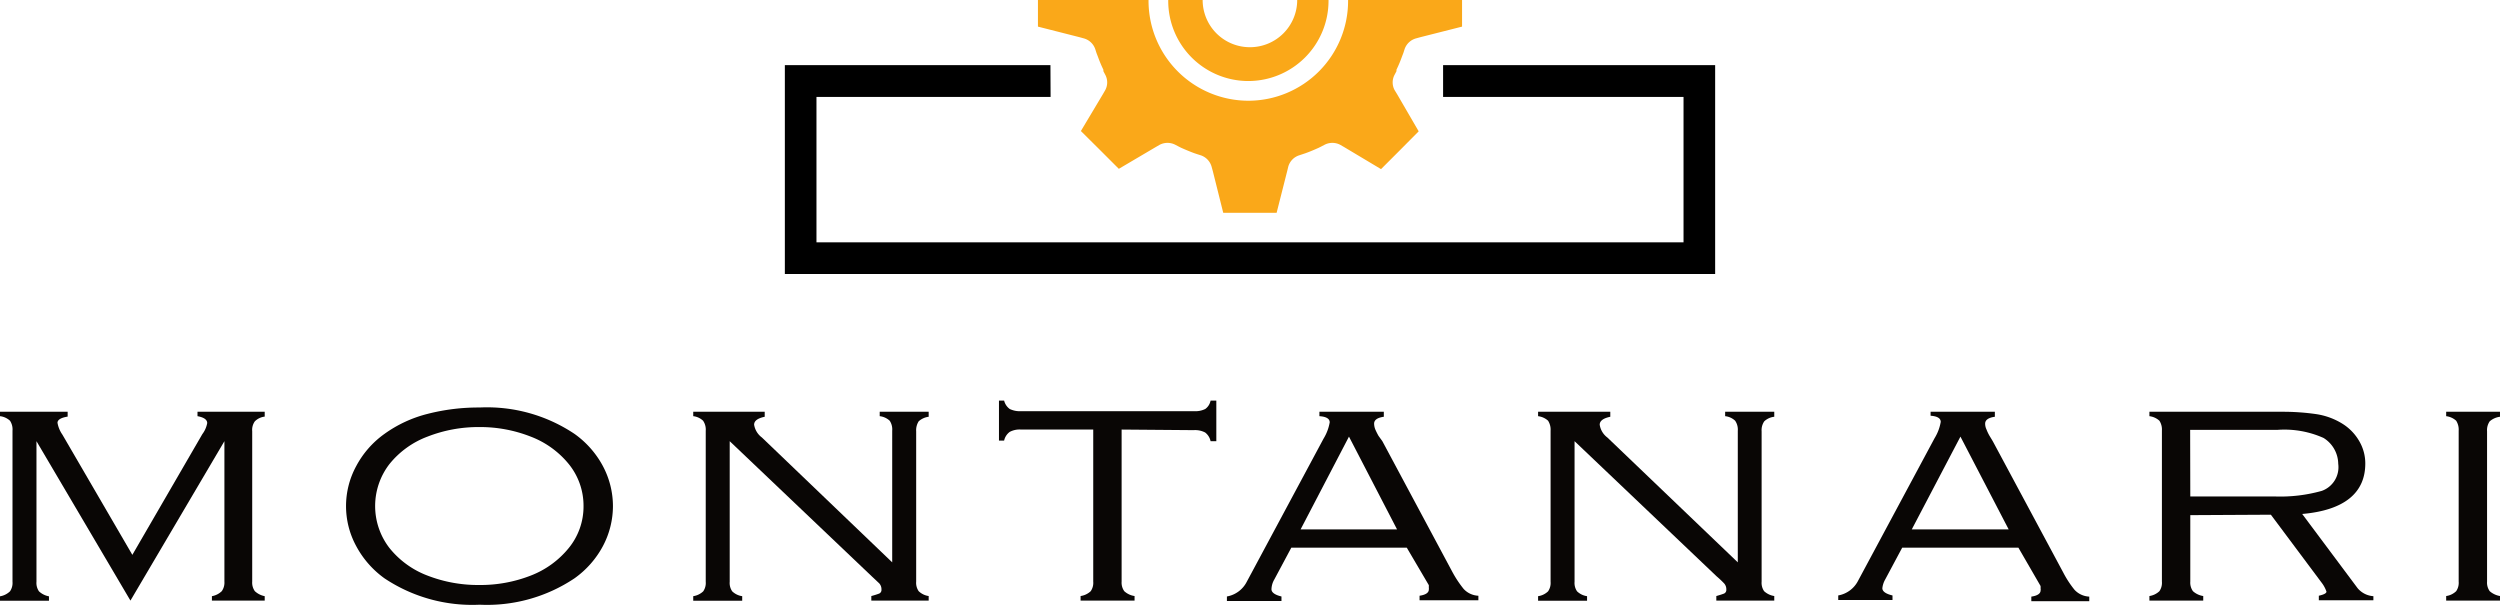
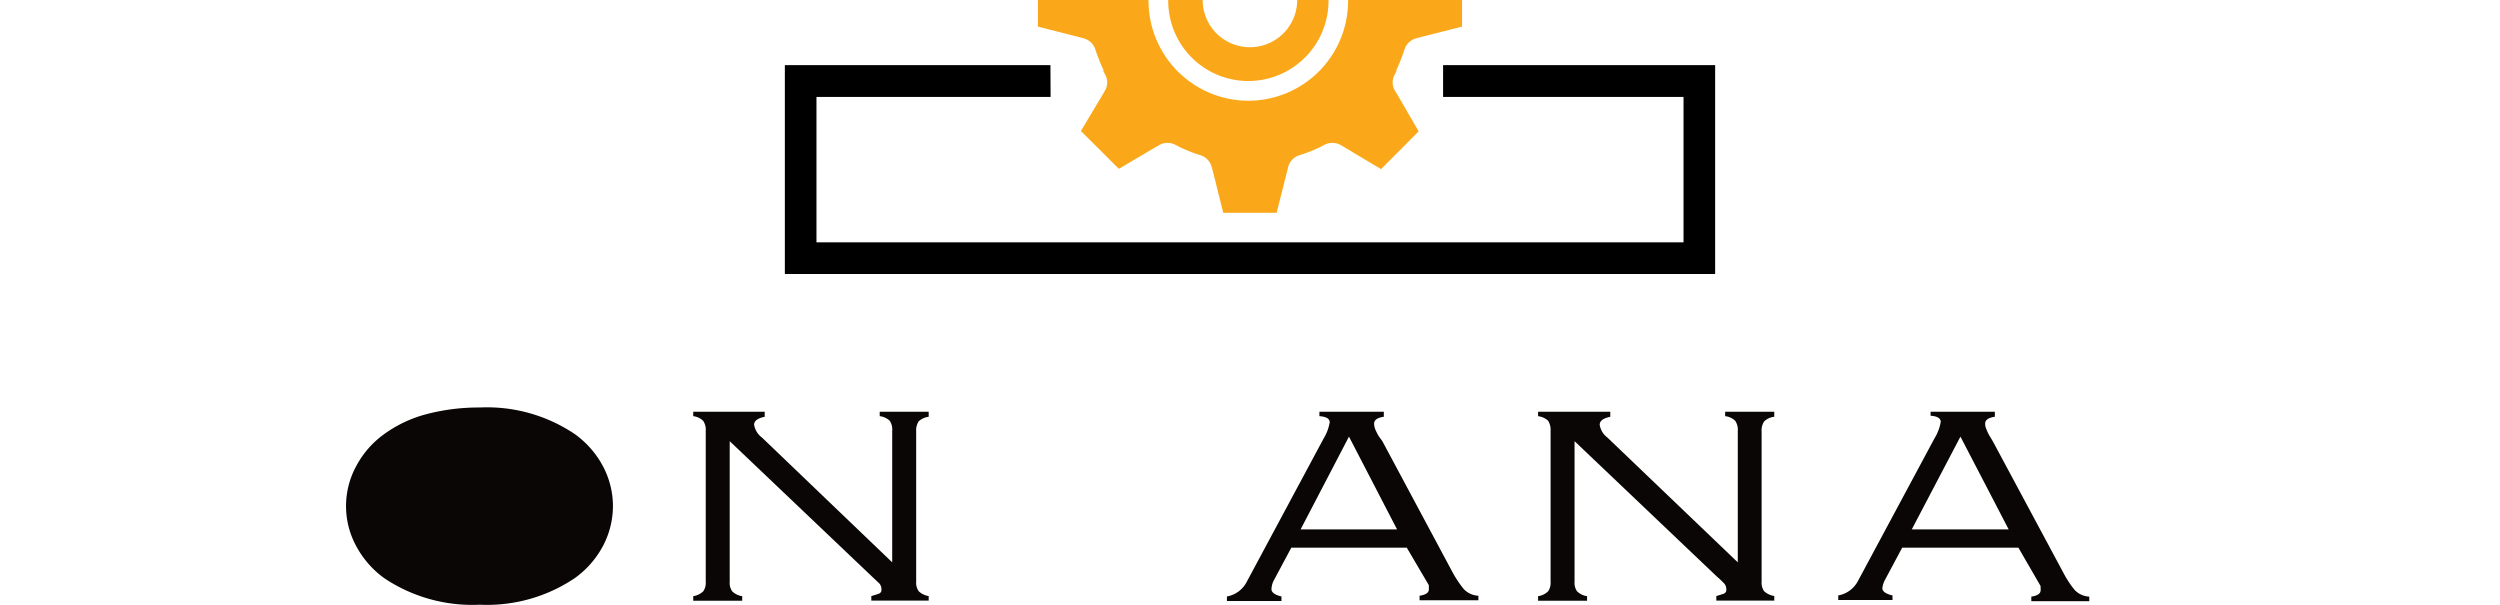
<svg xmlns="http://www.w3.org/2000/svg" viewBox="0 0 170 41.12">
  <defs>
    <style>.cls-1{fill:#090605;}.cls-2{fill:#faa819;}</style>
  </defs>
  <title>Fichier 5</title>
  <g id="Calque_2" data-name="Calque 2">
    <g id="Calque_1-2" data-name="Calque 1">
-       <path class="cls-1" d="M8.87,40.84,2.48,30v9.56a1,1,0,0,0,.17.65,1.33,1.33,0,0,0,.68.34v.3H0v-.3a1.29,1.29,0,0,0,.68-.34,1,1,0,0,0,.17-.65V29.29a1.07,1.07,0,0,0-.17-.68A1.2,1.2,0,0,0,0,28.3V28H4.6v.33c-.46.07-.69.22-.69.42a2,2,0,0,0,.33.8L9,37.73l4.76-8.21a1.76,1.76,0,0,0,.33-.75c0-.23-.22-.39-.66-.47V28H18v.33a1.13,1.13,0,0,0-.67.32,1,1,0,0,0-.18.67V39.55a1,1,0,0,0,.18.65,1.37,1.37,0,0,0,.67.34v.3H14.41v-.3a1.29,1.29,0,0,0,.67-.34,1,1,0,0,0,.18-.65V30Z" />
-       <path class="cls-1" d="M39.68,34.41a4.5,4.5,0,0,0-1-2.85,6.18,6.18,0,0,0-2.59-1.87,9.39,9.39,0,0,0-3.5-.65,9.5,9.5,0,0,0-3.52.65,6.05,6.05,0,0,0-2.59,1.87,4.67,4.67,0,0,0,0,5.7,6.07,6.07,0,0,0,2.59,1.88,9.49,9.49,0,0,0,3.52.64,9.39,9.39,0,0,0,3.5-.64,6.2,6.2,0,0,0,2.59-1.88,4.46,4.46,0,0,0,1-2.85m2,0A5.82,5.82,0,0,1,41,37.13a6.36,6.36,0,0,1-1.94,2.2,10.69,10.69,0,0,1-6.44,1.79,10.75,10.75,0,0,1-6.47-1.79,6.43,6.43,0,0,1-1.93-2.2,5.69,5.69,0,0,1,0-5.43,6.34,6.34,0,0,1,1.93-2.2,8.63,8.63,0,0,1,2.94-1.36,13.94,13.94,0,0,1,3.53-.43,10.69,10.69,0,0,1,6.44,1.79A6.36,6.36,0,0,1,41,31.7a5.8,5.8,0,0,1,.68,2.72" />
+       <path class="cls-1" d="M39.68,34.41m2,0A5.82,5.82,0,0,1,41,37.13a6.36,6.36,0,0,1-1.94,2.2,10.69,10.69,0,0,1-6.44,1.79,10.75,10.75,0,0,1-6.47-1.79,6.43,6.43,0,0,1-1.93-2.2,5.69,5.69,0,0,1,0-5.43,6.34,6.34,0,0,1,1.93-2.2,8.63,8.63,0,0,1,2.94-1.36,13.94,13.94,0,0,1,3.53-.43,10.69,10.69,0,0,1,6.44,1.79A6.36,6.36,0,0,1,41,31.7a5.8,5.8,0,0,1,.68,2.72" />
      <path class="cls-1" d="M49.62,30v9.56a1,1,0,0,0,.17.65,1.22,1.22,0,0,0,.68.33v.31H47.14v-.31a1.26,1.26,0,0,0,.68-.33,1,1,0,0,0,.17-.65V29.29a1.06,1.06,0,0,0-.18-.68,1.16,1.16,0,0,0-.67-.31V28H52v.34q-.72.15-.72.54a1.35,1.35,0,0,0,.53.87l8.86,8.49V29.29a1.07,1.07,0,0,0-.17-.68,1.2,1.2,0,0,0-.68-.31V28h3.33v.34a1.23,1.23,0,0,0-.68.31,1.13,1.13,0,0,0-.17.68V39.55a1,1,0,0,0,.17.65,1.22,1.22,0,0,0,.68.33v.31H59.25v-.31a5.25,5.25,0,0,0,.54-.17.27.27,0,0,0,.15-.27.6.6,0,0,0-.15-.42l-.51-.48Z" />
-       <path class="cls-1" d="M76.27,29.21V39.55a1,1,0,0,0,.18.65,1.3,1.3,0,0,0,.7.33v.31H73.48v-.31a1.26,1.26,0,0,0,.69-.33,1,1,0,0,0,.17-.65V29.21h-4.9a1.42,1.42,0,0,0-.78.16,1,1,0,0,0-.38.59h-.35V27.24h.35a1,1,0,0,0,.38.57,1.58,1.58,0,0,0,.78.15H81.19a1.51,1.51,0,0,0,.77-.15.92.92,0,0,0,.36-.57h.39V30h-.39a1,1,0,0,0-.37-.59,1.47,1.47,0,0,0-.78-.16Z" />
      <path class="cls-1" d="M95,36l-3.27-6.31L88.44,36Zm.66,1.24H87.81l-1.16,2.17a1.39,1.39,0,0,0-.19.66c0,.22.25.39.68.49v.31H83.43v-.31a1.88,1.88,0,0,0,1.35-1L90,29.83a3.12,3.12,0,0,0,.42-1.11c0-.25-.24-.39-.7-.42V28h4.38v.34c-.44.06-.66.22-.66.47a1.09,1.09,0,0,0,.08.39,4.5,4.5,0,0,0,.22.44L94,30l4.76,8.89a7.43,7.43,0,0,0,.77,1.16,1.44,1.44,0,0,0,1,.46v.31H96.53v-.31c.42-.06.63-.21.63-.42a.37.37,0,0,0,0-.12,1,1,0,0,0,0-.1.56.56,0,0,0,0-.08Z" />
      <path class="cls-1" d="M107.07,30v9.56a1,1,0,0,0,.17.65,1.22,1.22,0,0,0,.68.33v.31h-3.33v-.31a1.22,1.22,0,0,0,.68-.33,1,1,0,0,0,.17-.65V29.29a1.13,1.13,0,0,0-.17-.68,1.23,1.23,0,0,0-.68-.31V28h4.91v.34q-.72.15-.72.54a1.33,1.33,0,0,0,.52.87l8.87,8.49V29.29a1.06,1.06,0,0,0-.18-.68,1.16,1.16,0,0,0-.68-.31V28h3.34v.34a1.16,1.16,0,0,0-.68.31,1.06,1.06,0,0,0-.18.68V39.55a1,1,0,0,0,.17.65,1.3,1.3,0,0,0,.69.33v.31h-3.94v-.31c.25-.07.43-.13.53-.17a.27.27,0,0,0,.15-.27.6.6,0,0,0-.15-.42,6.84,6.84,0,0,0-.51-.48Z" />
      <path class="cls-1" d="M136.59,36l-3.28-6.31L130,36Zm.66,1.24h-7.9l-1.16,2.17A1.52,1.52,0,0,0,128,40c0,.22.25.39.69.49v.31H125v-.31a1.88,1.88,0,0,0,1.35-1l5.2-9.69a3.12,3.12,0,0,0,.42-1.11q0-.37-.69-.42V28h4.37v.34c-.44.06-.66.22-.66.47a.92.92,0,0,0,.09.39,2.88,2.88,0,0,0,.21.44c.09.15.18.29.25.42l4.77,8.89a6.84,6.84,0,0,0,.76,1.16,1.46,1.46,0,0,0,1,.46v.31h-3.94v-.31c.42-.06.63-.21.63-.42a.22.22,0,0,0,0-.12.3.3,0,0,0,0-.1l0-.08Z" />
-       <path class="cls-1" d="M148.94,33.76h5.76a10.44,10.44,0,0,0,3.18-.38A1.71,1.71,0,0,0,159,31.54a2.1,2.1,0,0,0-1-1.76,6.5,6.5,0,0,0-3.12-.55h-5.95Zm0,1.27v4.52a1,1,0,0,0,.18.65,1.34,1.34,0,0,0,.7.33v.31h-3.66v-.31a1.26,1.26,0,0,0,.68-.33,1,1,0,0,0,.17-.65V29.28a1.1,1.1,0,0,0-.17-.67,1.23,1.23,0,0,0-.68-.31V28h9a15.92,15.92,0,0,1,2.34.16,4.68,4.68,0,0,1,1.81.67A3.36,3.36,0,0,1,160.43,30a3,3,0,0,1,.41,1.52c0,2-1.43,3.18-4.29,3.43L160.32,40a1.53,1.53,0,0,0,1.07.54v.28h-3.71v-.31c.35-.08.52-.17.52-.28a2.14,2.14,0,0,0-.3-.57L154.42,35Z" />
-       <path class="cls-1" d="M170,40.53v.31h-3.66v-.31a1.22,1.22,0,0,0,.68-.33,1,1,0,0,0,.17-.65V29.29a1.13,1.13,0,0,0-.17-.68,1.23,1.23,0,0,0-.68-.31V28H170v.34a1.31,1.31,0,0,0-.7.31,1.06,1.06,0,0,0-.18.68V39.55a1,1,0,0,0,.18.65,1.42,1.42,0,0,0,.7.33" />
      <polygon points="98.13 4.43 98.13 6.59 114.48 6.59 114.48 16.48 55.52 16.48 55.52 6.59 71.44 6.59 71.43 4.43 53.37 4.43 53.37 18.63 116.63 18.63 116.63 4.43 98.13 4.43" />
      <path class="cls-2" d="M91.67,0V.06a6.79,6.79,0,0,1-6.78,6.79A6.8,6.8,0,0,1,78.1.06s0,0,0-.06H70.58V1.81l2.83.72.29.08a1.14,1.14,0,0,1,.78.74l.08.25.1.26a8.59,8.59,0,0,0,.37.88l0,.1.12.23a1.1,1.1,0,0,1,0,1.07L75,6.4l-1.5,2.51L74.8,10.2h0l1.28,1.28L78.59,10l.26-.15a1.15,1.15,0,0,1,1.08,0l.23.12.16.08c.29.13.6.26.9.37l.18.06.25.08a1.14,1.14,0,0,1,.74.78l.08.29.71,2.84h3.63l.72-2.84.07-.29a1.13,1.13,0,0,1,.75-.78l.24-.08.18-.06c.31-.11.61-.24.9-.37l.16-.08.23-.12a1.15,1.15,0,0,1,1.08,0l.26.15,2.51,1.5,1.28-1.28,1.28-1.29L95,6.4l-.16-.26a1.1,1.1,0,0,1,0-1.07l.12-.23,0-.1a8.59,8.59,0,0,0,.37-.88l.1-.26.08-.25a1.14,1.14,0,0,1,.78-.74l.29-.08,2.84-.72V0Z" />
      <path class="cls-2" d="M85,3.21A3.21,3.21,0,0,1,81.78,0H79.44V.06a5.45,5.45,0,0,0,5.45,5.45A5.46,5.46,0,0,0,90.34.06V0H88.21A3.21,3.21,0,0,1,85,3.21" />
    </g>
  </g>
</svg>